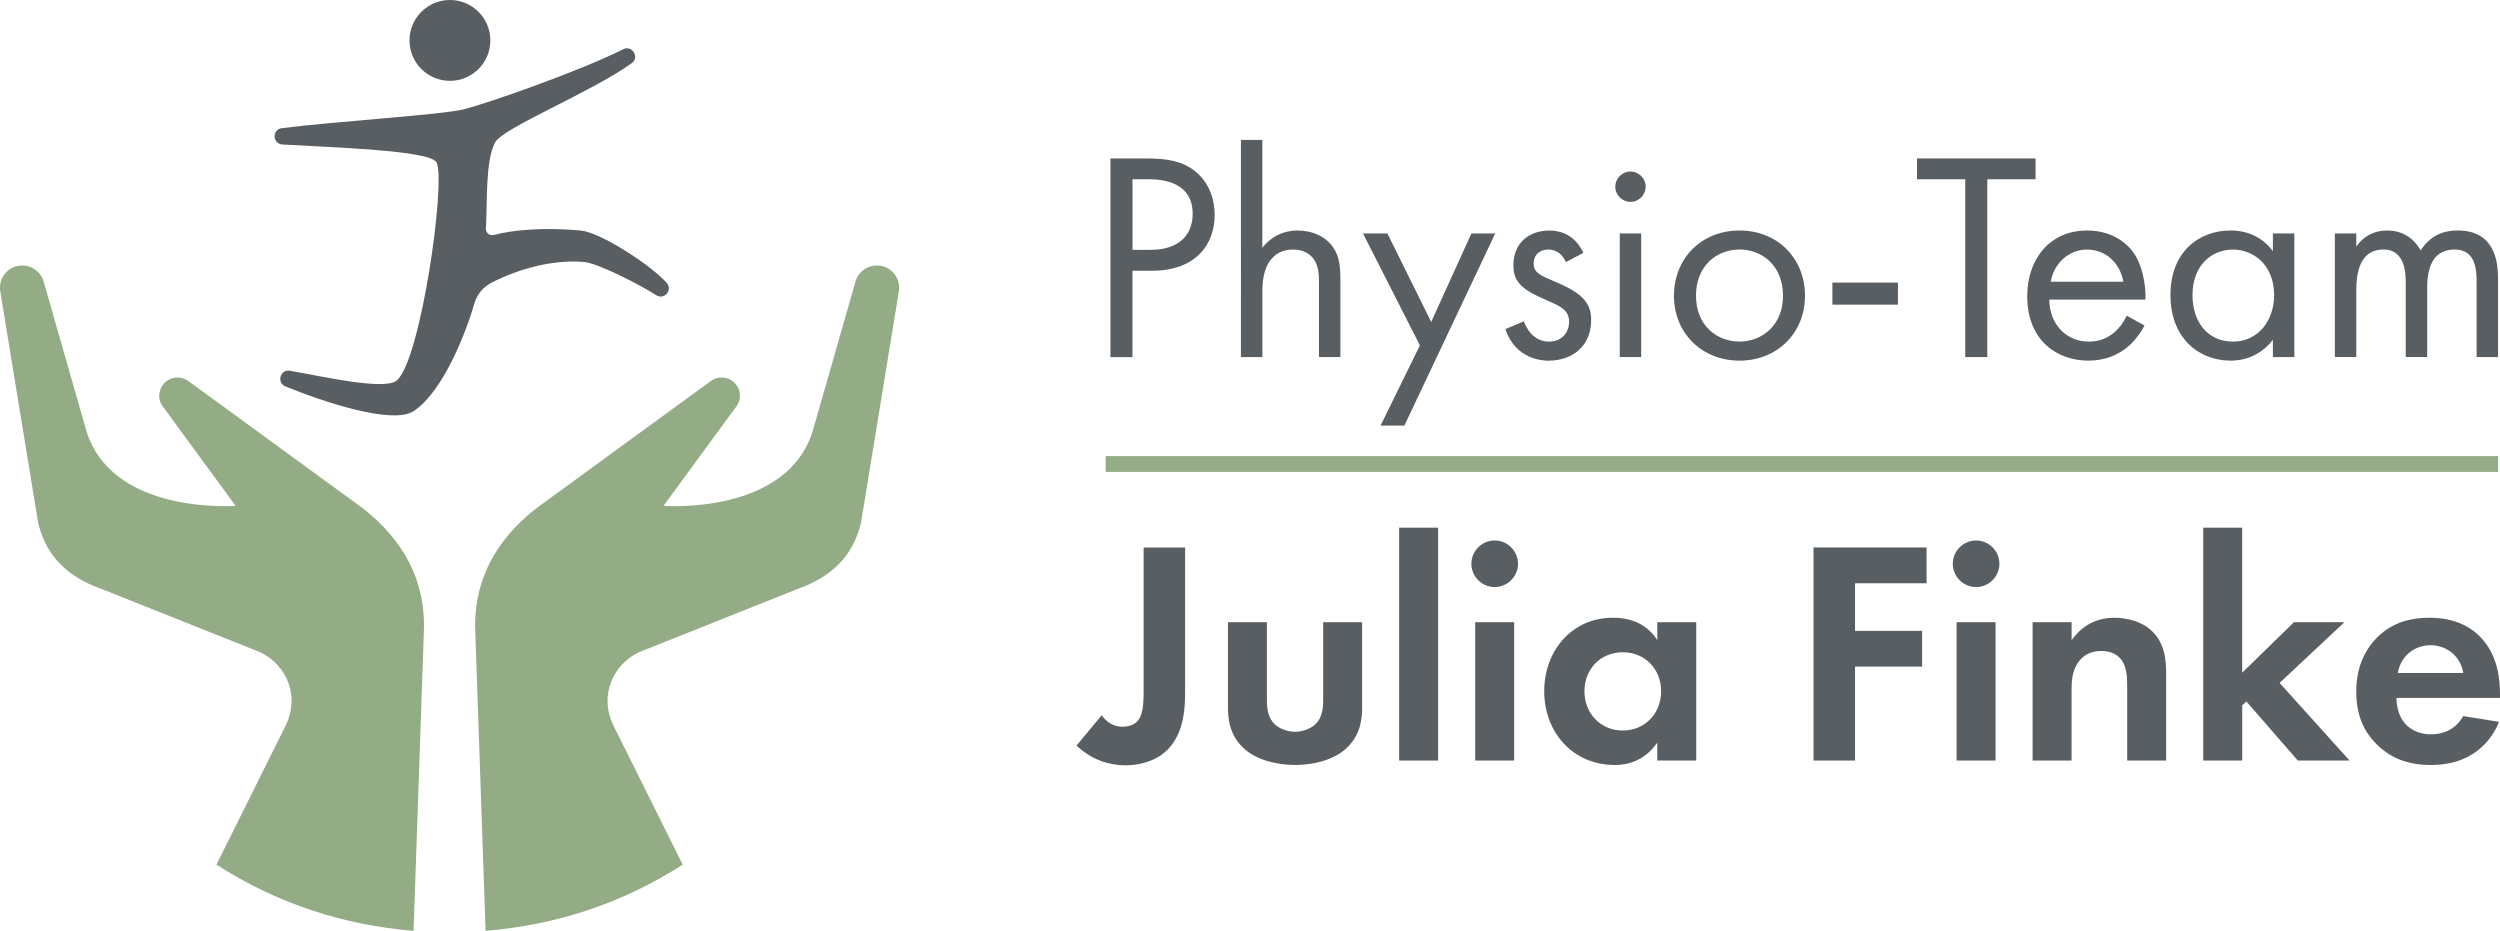
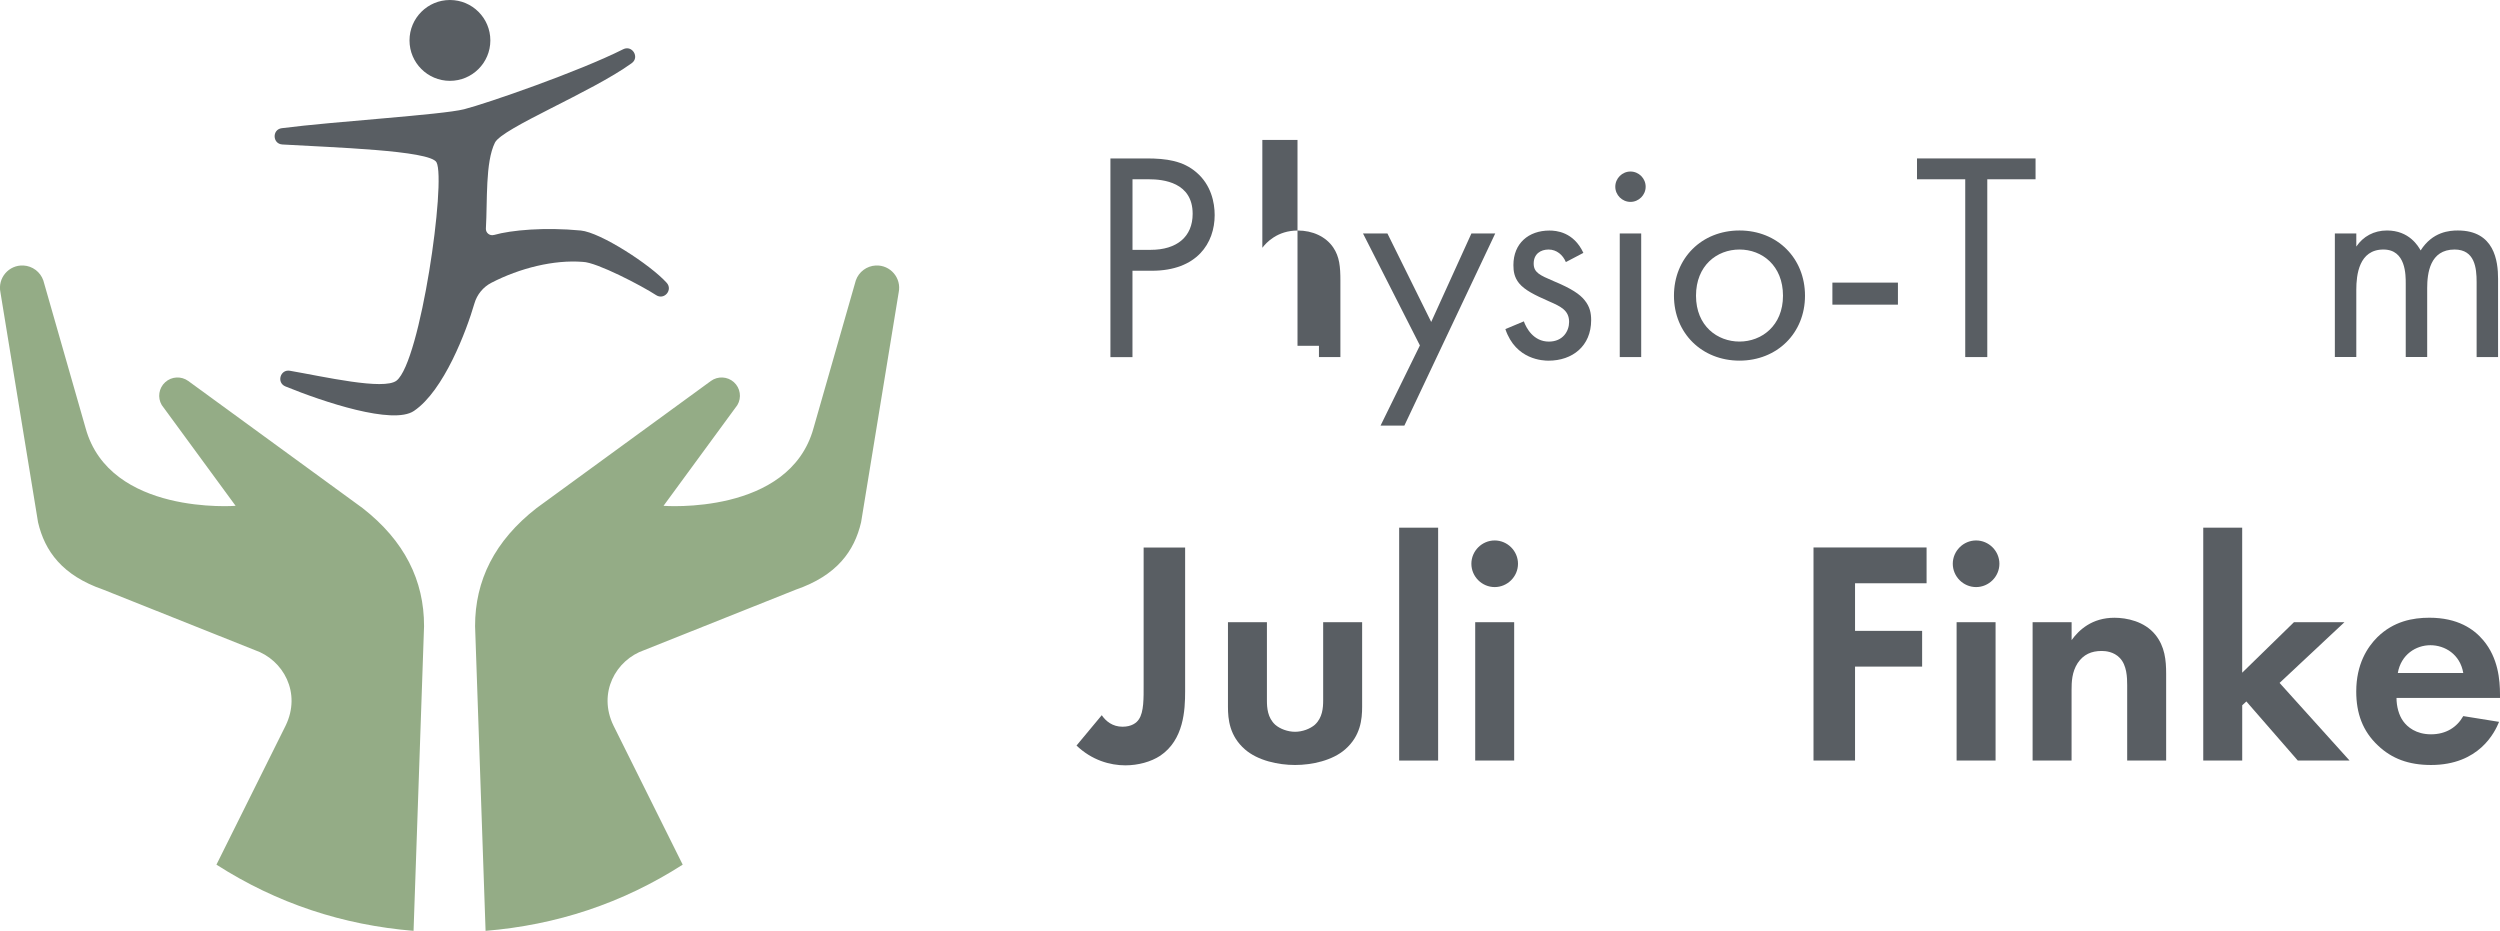
<svg xmlns="http://www.w3.org/2000/svg" id="Ebene_1" viewBox="0 0 790.4 294.3">
  <defs>
    <style>
      .cls-1 {
        fill: #595e63;
      }

      .cls-2 {
        fill: #94ac86;
      }
    </style>
  </defs>
  <g>
    <circle class="cls-1" cx="142.25" cy="12.78" r="12.78" />
    <path class="cls-1" d="M156.16,74.28c-1.32.38-2.62-.66-2.54-2.03.52-8.74-.23-20.9,2.85-27.14,2.29-4.63,30.56-15.95,43.26-25.14,2.57-1.86.14-5.83-2.7-4.4-14.09,7.09-43.19,17.16-50.3,18.97-6.97,1.77-41.25,3.86-57.65,5.99-3.11.4-2.95,4.96.18,5.15,15.6.93,46.69,1.84,48.74,5.63,3.1,5.72-5.02,63.01-12.62,69.02-3.99,3.15-23.15-1.29-33.72-3.11-3.07-.53-4.3,3.78-1.42,4.95,11.99,4.89,33.97,12.25,40.62,7.76,9.51-6.42,16.63-25.38,19.13-33.98.82-2.84,2.77-5.21,5.39-6.56,8.98-4.63,19.74-7.32,28.9-6.59,4.34.09,18.61,7.54,23.16,10.51,2.56,1.67,5.38-1.65,3.33-3.91-5.17-5.72-20.89-15.92-27.15-16.52-11.41-1.09-21.97-.15-27.44,1.41Z" />
  </g>
  <path class="cls-2" d="M130.75,294.3l3.32-96.34c.02-14.41-6.14-26.96-19.46-37.34l-55.09-40.17c-2.21-1.61-5.25-1.45-7.28.38h0c-2.04,1.84-2.5,4.87-1.1,7.23l23.35,31.86s-39.8,3.12-47.42-24.55l-13.37-46.7c-.94-2.71-3.43-4.58-6.3-4.73h0c-4.62-.23-8.2,3.96-7.26,8.49l11.89,72.7c2.13,9.11,7.66,16.82,20.65,21.3l47.85,19.09c9.07,3.11,14.82,13.54,9.77,23.91l-21.87,43.94c19.15,12.27,39.97,19.09,62.32,20.93Z" />
  <path class="cls-2" d="M153.52,294.3l-3.32-96.34c-.02-14.41,6.14-26.96,19.46-37.34l55.09-40.17c2.21-1.61,5.25-1.45,7.28.38h0c2.04,1.84,2.5,4.87,1.1,7.23l-23.35,31.86s39.8,3.12,47.42-24.55l13.37-46.7c.94-2.71,3.43-4.58,6.3-4.73h0c4.62-.23,8.2,3.96,7.26,8.49l-11.89,72.7c-2.13,9.11-7.66,16.82-20.65,21.3l-47.85,19.09c-9.07,3.11-14.82,13.54-9.77,23.91l21.87,43.94c-19.15,12.27-39.97,19.09-62.32,20.93Z" />
  <g>
    <path class="cls-1" d="M362.47,50.09c6.31,0,11.58.75,15.82,4.43,4.61,3.95,5.74,9.51,5.74,13.47,0,8.85-5.56,17.61-19.87,17.61h-6.12v27.31h-6.97v-62.81h11.39ZM358.05,78.99h5.74c8.29,0,13.28-4.14,13.28-11.39,0-9.98-9.32-10.92-13.84-10.92h-5.18v22.32Z" />
-     <path class="cls-1" d="M392.32,44.25h6.78v34.09c1.22-1.6,4.71-5.46,11.21-5.46,4.61,0,8.85,1.88,11.21,5.37,1.98,2.92,2.26,6.12,2.26,10.45v24.2h-6.78v-24.01c0-2.35-.19-5.08-1.79-7.16-1.32-1.69-3.39-2.83-6.4-2.83-2.35,0-4.9.66-6.87,3.01-2.64,3.11-2.83,7.72-2.83,10.55v20.43h-6.78V44.25Z" />
+     <path class="cls-1" d="M392.32,44.25h6.78v34.09c1.22-1.6,4.71-5.46,11.21-5.46,4.61,0,8.85,1.88,11.21,5.37,1.98,2.92,2.26,6.12,2.26,10.45v24.2h-6.78v-24.01v20.43h-6.78V44.25Z" />
    <path class="cls-1" d="M448.92,109.22l-17.99-35.4h7.72l13.84,27.97,12.71-27.97h7.53l-28.72,60.73h-7.53l12.43-25.33Z" />
    <path class="cls-1" d="M495.06,82.85c-.94-2.26-2.92-3.96-5.46-3.96s-4.71,1.41-4.71,4.43c0,2.82,1.88,3.67,6.31,5.56,5.65,2.35,8.29,4.14,9.79,6.03,1.7,2.07,2.07,4.14,2.07,6.31,0,8.19-5.93,12.81-13.47,12.81-1.6,0-10.36-.19-13.65-9.98l5.84-2.45c.75,2.07,3.01,6.4,7.91,6.4,4.43,0,6.4-3.3,6.4-6.21,0-3.67-2.64-4.9-6.31-6.5-4.71-2.07-7.72-3.58-9.51-5.74-1.51-1.88-1.79-3.77-1.79-5.74,0-6.87,4.8-10.92,11.39-10.92,2.07,0,7.63.38,10.73,7.06l-5.56,2.92Z" />
    <path class="cls-1" d="M515.49,54.23c2.64,0,4.8,2.17,4.8,4.8s-2.17,4.8-4.8,4.8-4.8-2.17-4.8-4.8,2.17-4.8,4.8-4.8ZM518.88,73.81v39.08h-6.78v-39.08h6.78Z" />
    <path class="cls-1" d="M529.24,93.49c0-11.86,8.76-20.62,20.72-20.62s20.71,8.76,20.71,20.62-8.85,20.53-20.71,20.53-20.72-8.66-20.72-20.53ZM536.21,93.49c0,9.6,6.78,14.5,13.75,14.5s13.75-4.99,13.75-14.5-6.59-14.6-13.75-14.6-13.75,5.08-13.75,14.6Z" />
    <path class="cls-1" d="M579.33,89.35h20.72v6.97h-20.72v-6.97Z" />
    <path class="cls-1" d="M628.3,56.68v56.21h-6.97v-56.21h-15.25v-6.59h37.48v6.59h-15.25Z" />
-     <path class="cls-1" d="M678.02,102.91c-1.13,2.17-2.83,4.52-4.8,6.31-3.58,3.2-8,4.8-12.99,4.8-9.42,0-19.3-5.93-19.3-20.43,0-11.68,7.16-20.72,18.93-20.72,7.63,0,12.43,3.77,14.78,7.16,2.45,3.48,3.86,9.51,3.67,14.69h-30.41c.09,8.1,5.65,13.28,12.43,13.28,3.2,0,5.74-.94,8-2.82,1.79-1.51,3.2-3.48,4.05-5.37l5.65,3.11ZM671.33,89.07c-1.13-6.12-5.74-10.17-11.49-10.17s-10.45,4.33-11.49,10.17h22.98Z" />
-     <path class="cls-1" d="M718.6,73.81h6.78v39.08h-6.78v-5.46c-2.26,2.92-6.5,6.59-13.37,6.59-9.89,0-19.02-6.97-19.02-20.72s9.04-20.43,19.02-20.43c7.53,0,11.58,4.14,13.37,6.5v-5.56ZM693.18,93.31c0,8.38,4.71,14.69,12.81,14.69s13-6.87,13-14.6c0-10.08-6.97-14.5-13-14.5-6.69,0-12.81,4.9-12.81,14.41Z" />
    <path class="cls-1" d="M738.19,73.81h6.78v4.14c2.17-3.2,5.56-5.08,9.7-5.08,7.06,0,9.89,4.99,10.64,6.31,3.77-5.93,9.13-6.31,11.77-6.31,11.58,0,12.71,9.7,12.71,15.25v24.76h-6.78v-23.73c0-4.43-.57-10.26-6.97-10.26-7.82,0-8.66,7.53-8.66,12.24v21.75h-6.78v-23.16c0-2.73.09-10.83-7.06-10.83-7.72,0-8.57,8-8.57,12.71v21.28h-6.78v-39.08Z" />
  </g>
  <g>
    <path class="cls-1" d="M374.69,173.09v45.45c0,5.96-.4,15.35-7.88,20.4-2.93,1.92-6.97,3.03-11.01,3.03-4.85,0-10.61-1.62-15.45-6.26l7.98-9.59c1.31,1.92,3.43,3.64,6.57,3.64,2.83,0,4.44-1.21,5.15-2.32,1.62-2.32,1.52-6.77,1.52-10.91v-43.43h13.13Z" />
    <path class="cls-1" d="M400.55,196.72v24.74c0,2.32.2,5.45,2.63,7.68,1.51,1.31,3.94,2.22,6.26,2.22s4.75-.91,6.26-2.22c2.42-2.22,2.63-5.35,2.63-7.68v-24.74h12.32v26.76c0,3.94-.5,9.19-5.35,13.43-4.04,3.54-10.5,4.95-15.86,4.95s-11.82-1.41-15.86-4.95c-4.85-4.24-5.35-9.49-5.35-13.43v-26.76h12.32Z" />
    <path class="cls-1" d="M454.68,166.83v73.63h-12.32v-73.63h12.32Z" />
    <path class="cls-1" d="M472.56,170.87c4.04,0,7.37,3.33,7.37,7.37s-3.33,7.37-7.37,7.37-7.37-3.33-7.37-7.37,3.33-7.37,7.37-7.37ZM478.72,196.72v43.73h-12.32v-43.73h12.32Z" />
-     <path class="cls-1" d="M523.97,196.72h12.32v43.73h-12.32v-5.66c-4.44,6.36-10.3,7.07-13.43,7.07-13.43,0-22.32-10.5-22.32-23.33s8.79-23.23,21.71-23.23c3.33,0,9.9.61,14.04,7.07v-5.66ZM500.94,218.54c0,6.97,5.05,12.42,12.12,12.42s12.12-5.45,12.12-12.42-5.05-12.32-12.12-12.32-12.12,5.35-12.12,12.32Z" />
    <path class="cls-1" d="M609.11,184.4h-22.62v15.05h21.21v11.31h-21.21v29.69h-13.13v-67.37h35.75v11.31Z" />
    <path class="cls-1" d="M624.76,170.87c4.04,0,7.37,3.33,7.37,7.37s-3.33,7.37-7.37,7.37-7.37-3.33-7.37-7.37,3.33-7.37,7.37-7.37ZM630.92,196.72v43.73h-12.32v-43.73h12.32Z" />
    <path class="cls-1" d="M642.64,196.72h12.32v5.66c2.32-3.23,6.46-7.07,13.53-7.07,3.84,0,9.49,1.11,12.93,5.35,3.03,3.74,3.43,8.08,3.43,12.32v27.47h-12.32v-23.84c0-2.42-.1-6.26-2.32-8.58-1.92-2.02-4.54-2.22-5.76-2.22-3.23,0-5.76,1.11-7.58,3.84-1.82,2.83-1.92,5.96-1.92,8.48v22.32h-12.32v-43.73Z" />
    <path class="cls-1" d="M708.89,166.83v45.85l16.36-15.96h15.96l-20.5,19.19,22.12,24.54h-16.36l-16.26-18.68-1.31,1.21v17.47h-12.32v-73.63h12.32Z" />
    <path class="cls-1" d="M790.1,228.23c-1.31,3.23-6.26,13.63-21.51,13.63-7.07,0-12.42-2.02-16.77-6.16-4.85-4.54-6.87-10.2-6.87-17.07,0-8.69,3.54-14.04,6.67-17.17,5.15-5.05,11.21-6.16,16.46-6.16,8.89,0,14.04,3.53,17.07,7.17,4.65,5.55,5.25,12.42,5.25,17.17v1.01h-32.72c0,2.63.71,5.45,2.12,7.37,1.31,1.82,4.04,4.14,8.79,4.14s8.18-2.22,10.2-5.76l11.31,1.82ZM778.79,212.78c-1.01-5.96-5.86-8.79-10.4-8.79s-9.29,2.93-10.3,8.79h20.71Z" />
  </g>
-   <rect class="cls-2" x="349.56" y="144.2" width="440.24" height="5" />
</svg>